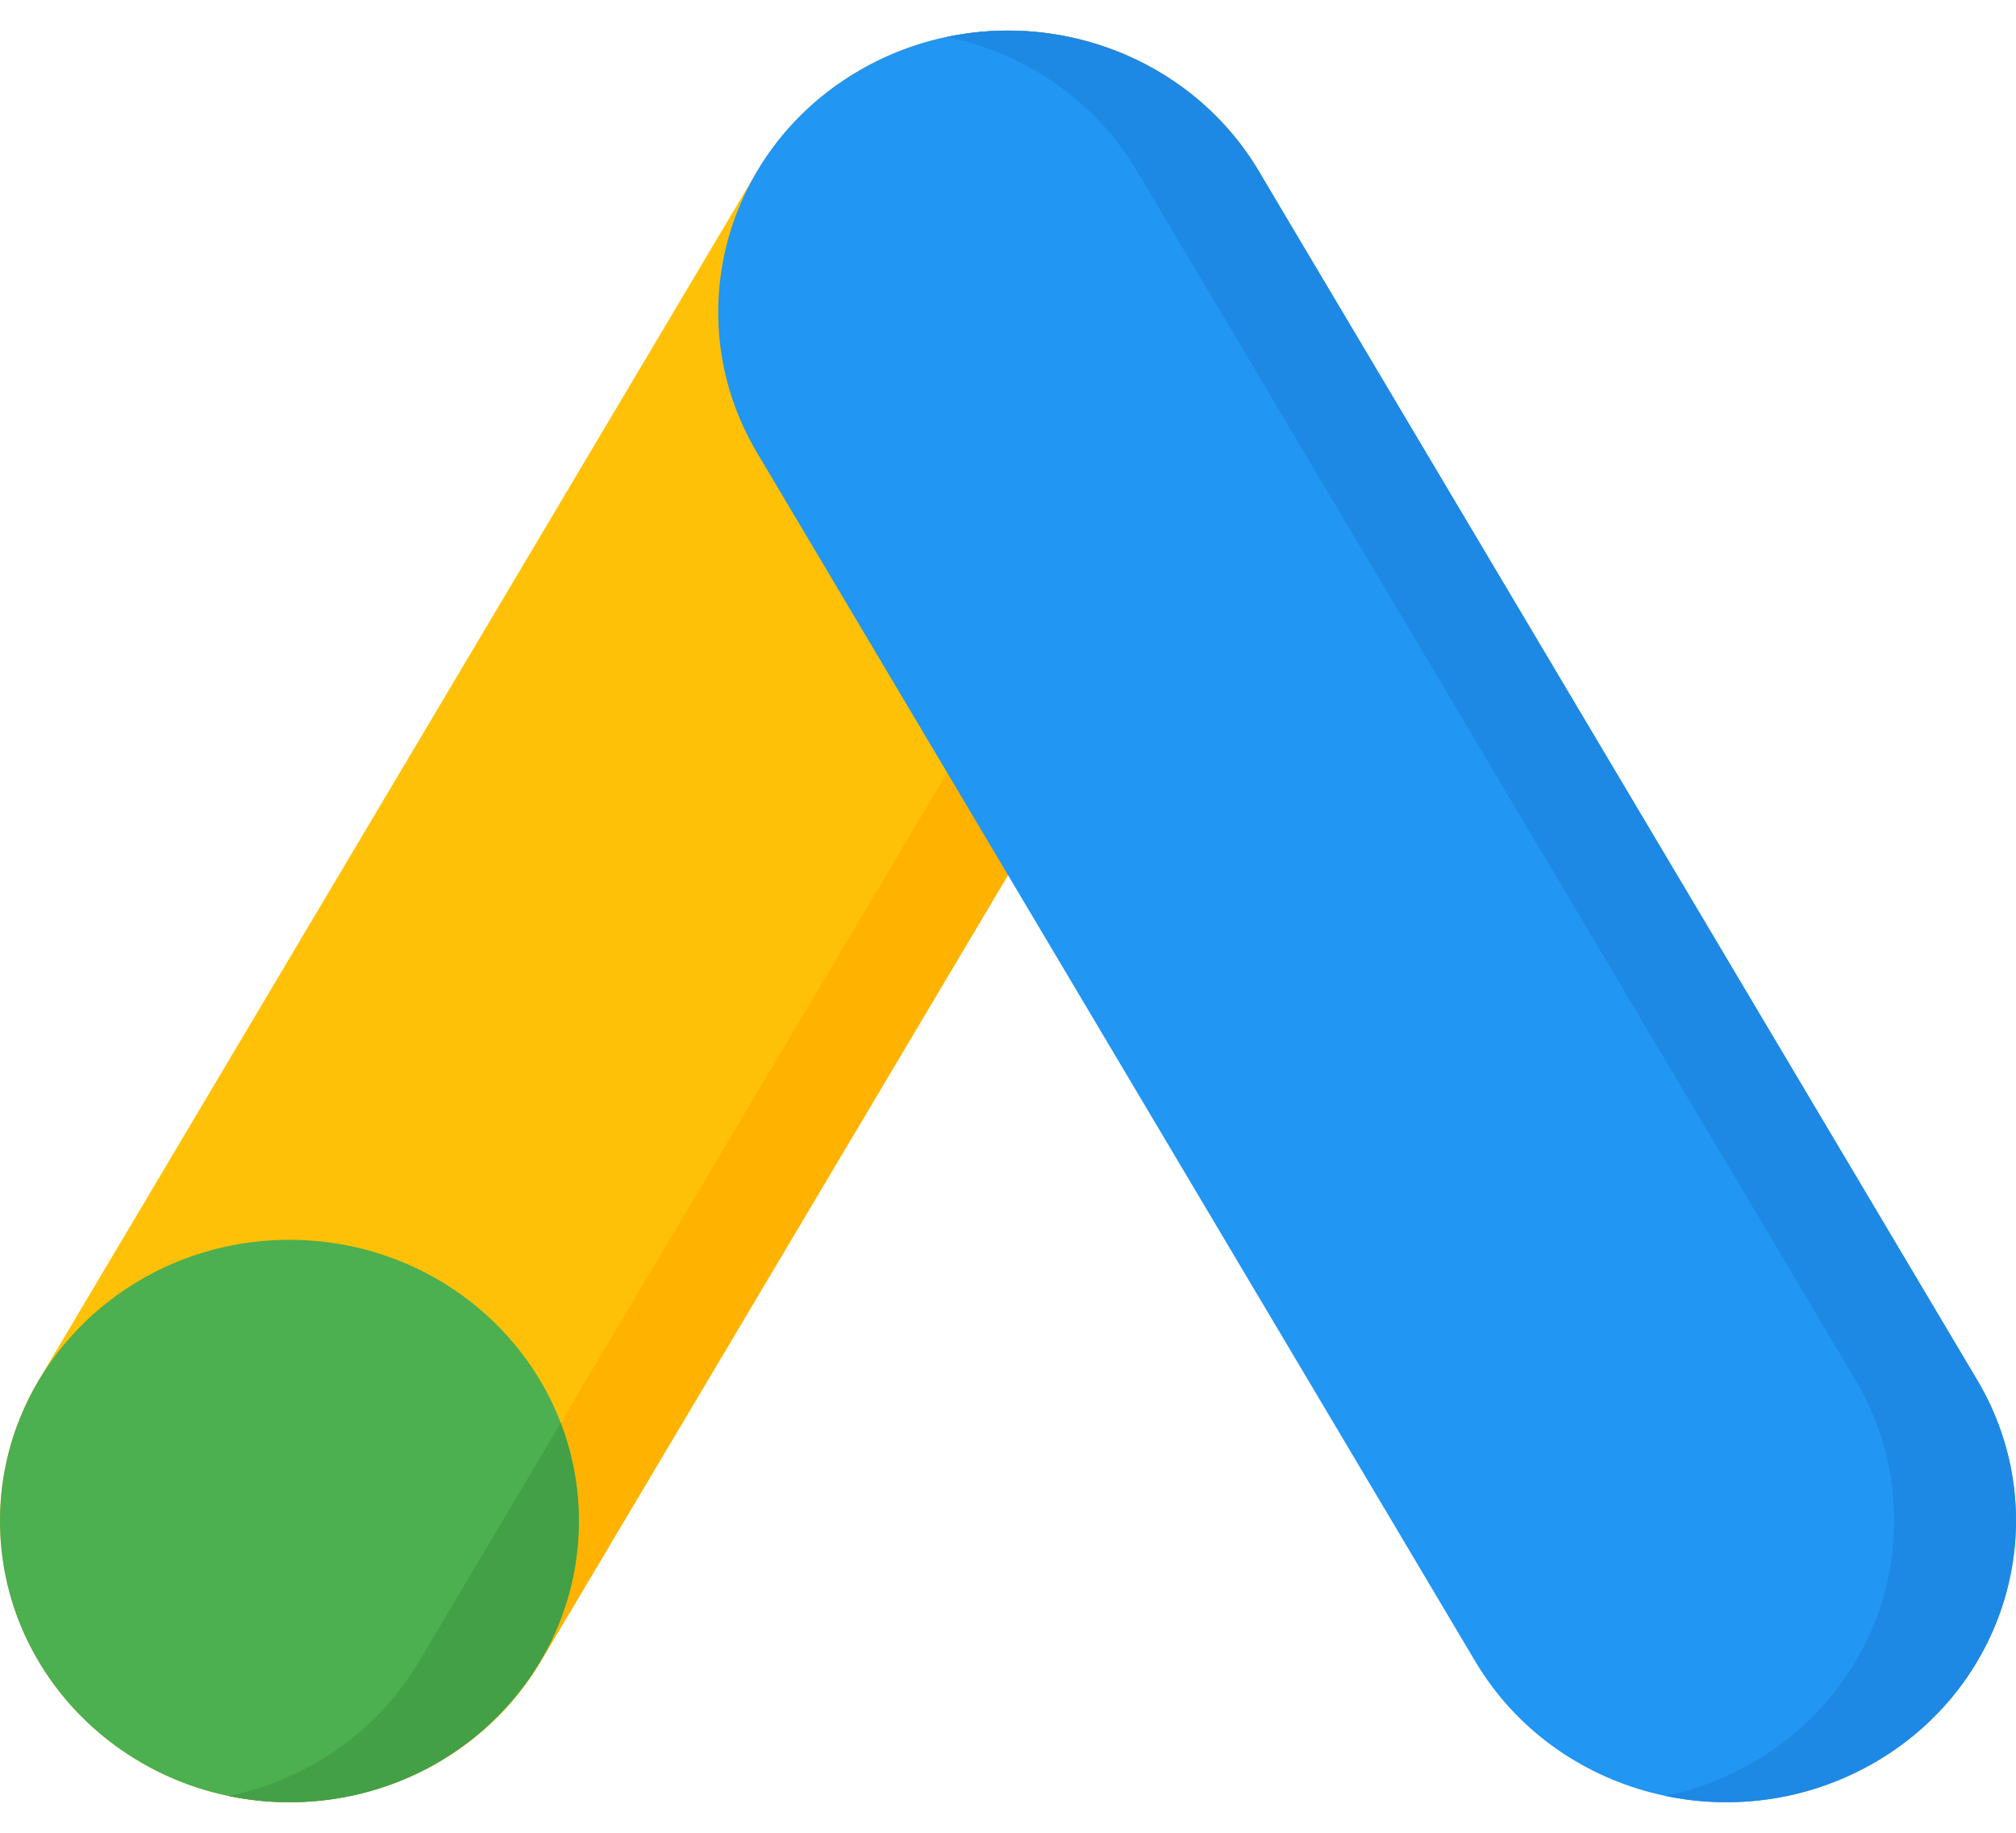
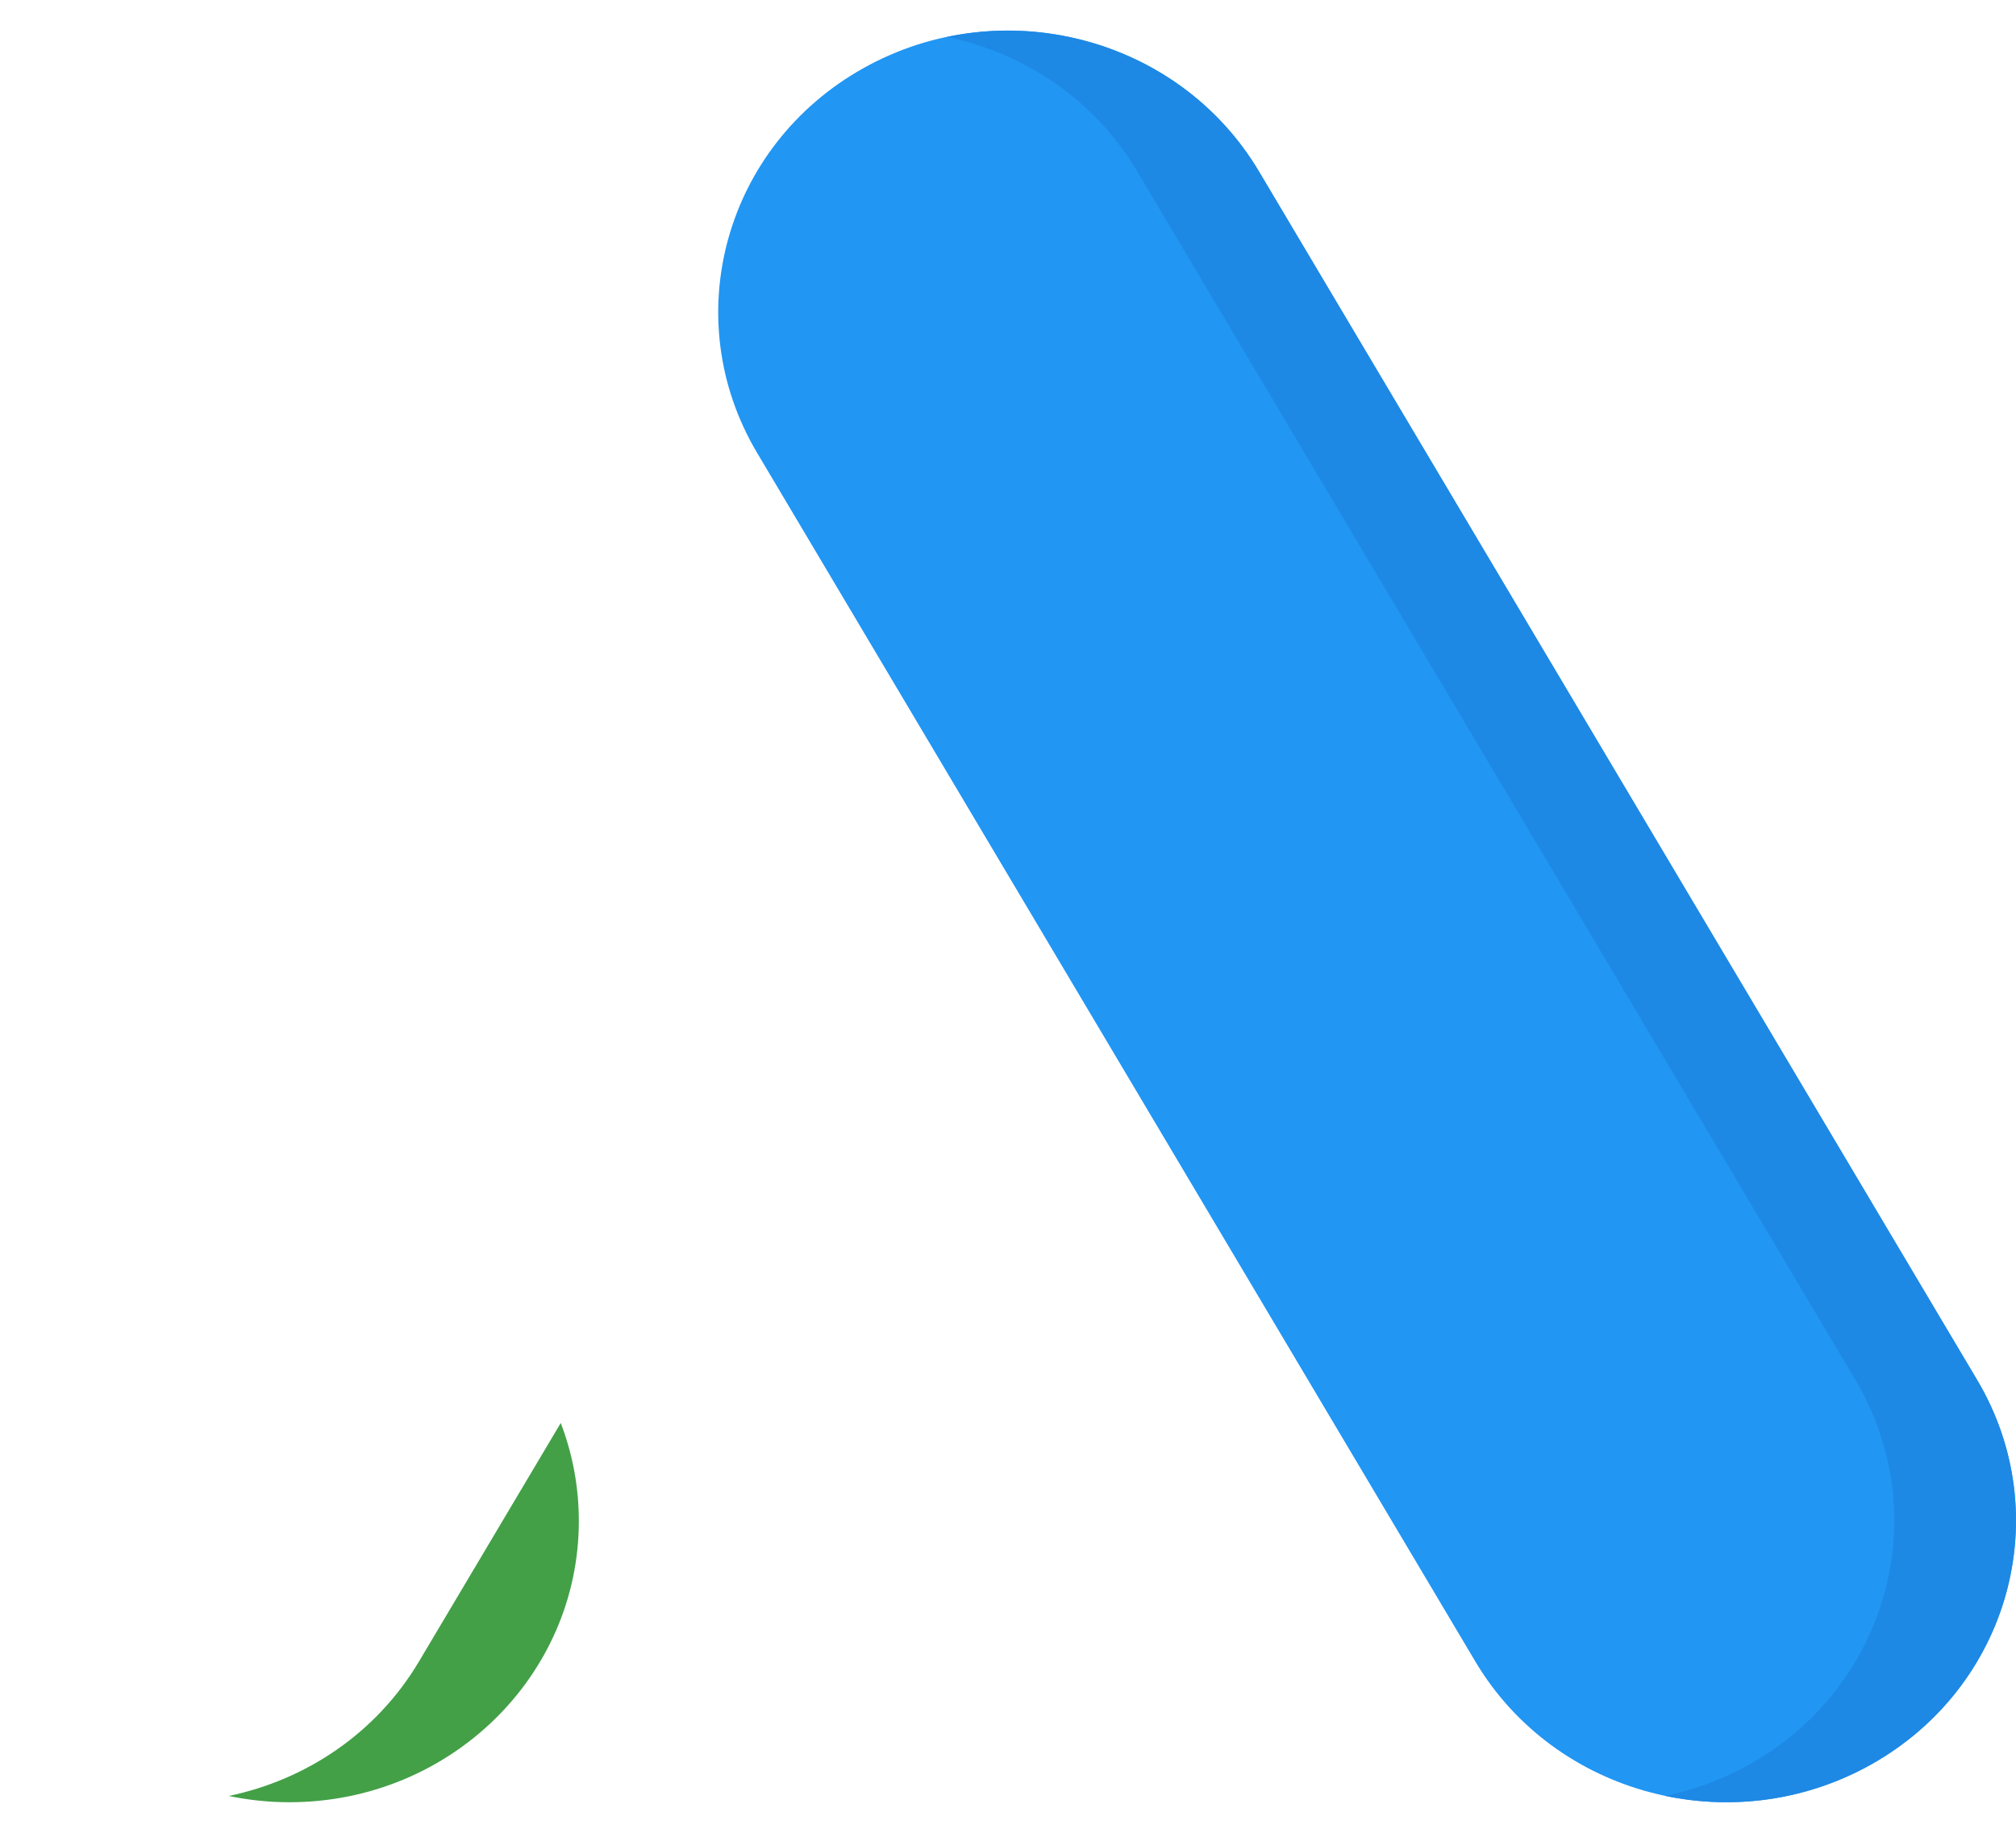
<svg xmlns="http://www.w3.org/2000/svg" width="33" height="30" viewBox="0 0 33 30" fill="none">
-   <path d="M18.871 1.118C16.603 -0.154 13.702 0.601 12.393 2.805L0.636 22.588C-0.673 24.791 0.104 27.61 2.372 28.882C4.64 30.154 7.541 29.399 8.851 27.195L20.607 7.412C21.917 5.208 21.14 2.39 18.871 1.118Z" fill="#FFC107" />
-   <path d="M18.871 1.118C17.812 0.524 16.614 0.372 15.505 0.604C15.976 0.702 16.44 0.872 16.879 1.118C19.148 2.39 19.925 5.208 18.615 7.412L6.859 27.195C6.161 28.37 5.011 29.133 3.746 29.397C5.705 29.806 7.795 28.972 8.851 27.195L20.607 7.412C21.917 5.208 21.14 2.39 18.871 1.118Z" fill="#FFB300" />
-   <path d="M4.738 29.5C7.354 29.5 9.475 27.439 9.475 24.897C9.475 22.355 7.354 20.294 4.738 20.294C2.121 20.294 0 22.355 0 24.897C0 27.439 2.121 29.5 4.738 29.5Z" fill="#4CAF50" />
  <path d="M3.746 29.397C3.746 29.397 3.746 29.398 3.746 29.398C4.066 29.464 4.397 29.5 4.738 29.5C7.354 29.5 9.475 27.439 9.475 24.897C9.475 24.332 9.37 23.792 9.179 23.292L6.859 27.195C6.161 28.37 5.011 29.133 3.746 29.397Z" fill="#43A047" />
  <path d="M32.364 22.588L20.607 2.805C19.298 0.601 16.397 -0.154 14.129 1.118C11.86 2.39 11.083 5.208 12.393 7.412L24.149 27.195C25.459 29.399 28.359 30.154 30.628 28.882C32.896 27.61 33.673 24.791 32.364 22.588Z" fill="#2196F3" />
  <path d="M32.364 22.588L20.607 2.805C19.551 1.028 17.462 0.194 15.503 0.604C16.768 0.868 17.918 1.63 18.615 2.805L30.372 22.588C31.681 24.792 30.904 27.61 28.636 28.882C28.196 29.129 27.733 29.298 27.262 29.397C28.371 29.628 29.568 29.476 30.628 28.882C32.896 27.61 33.673 24.792 32.364 22.588Z" fill="#1E88E5" />
</svg>